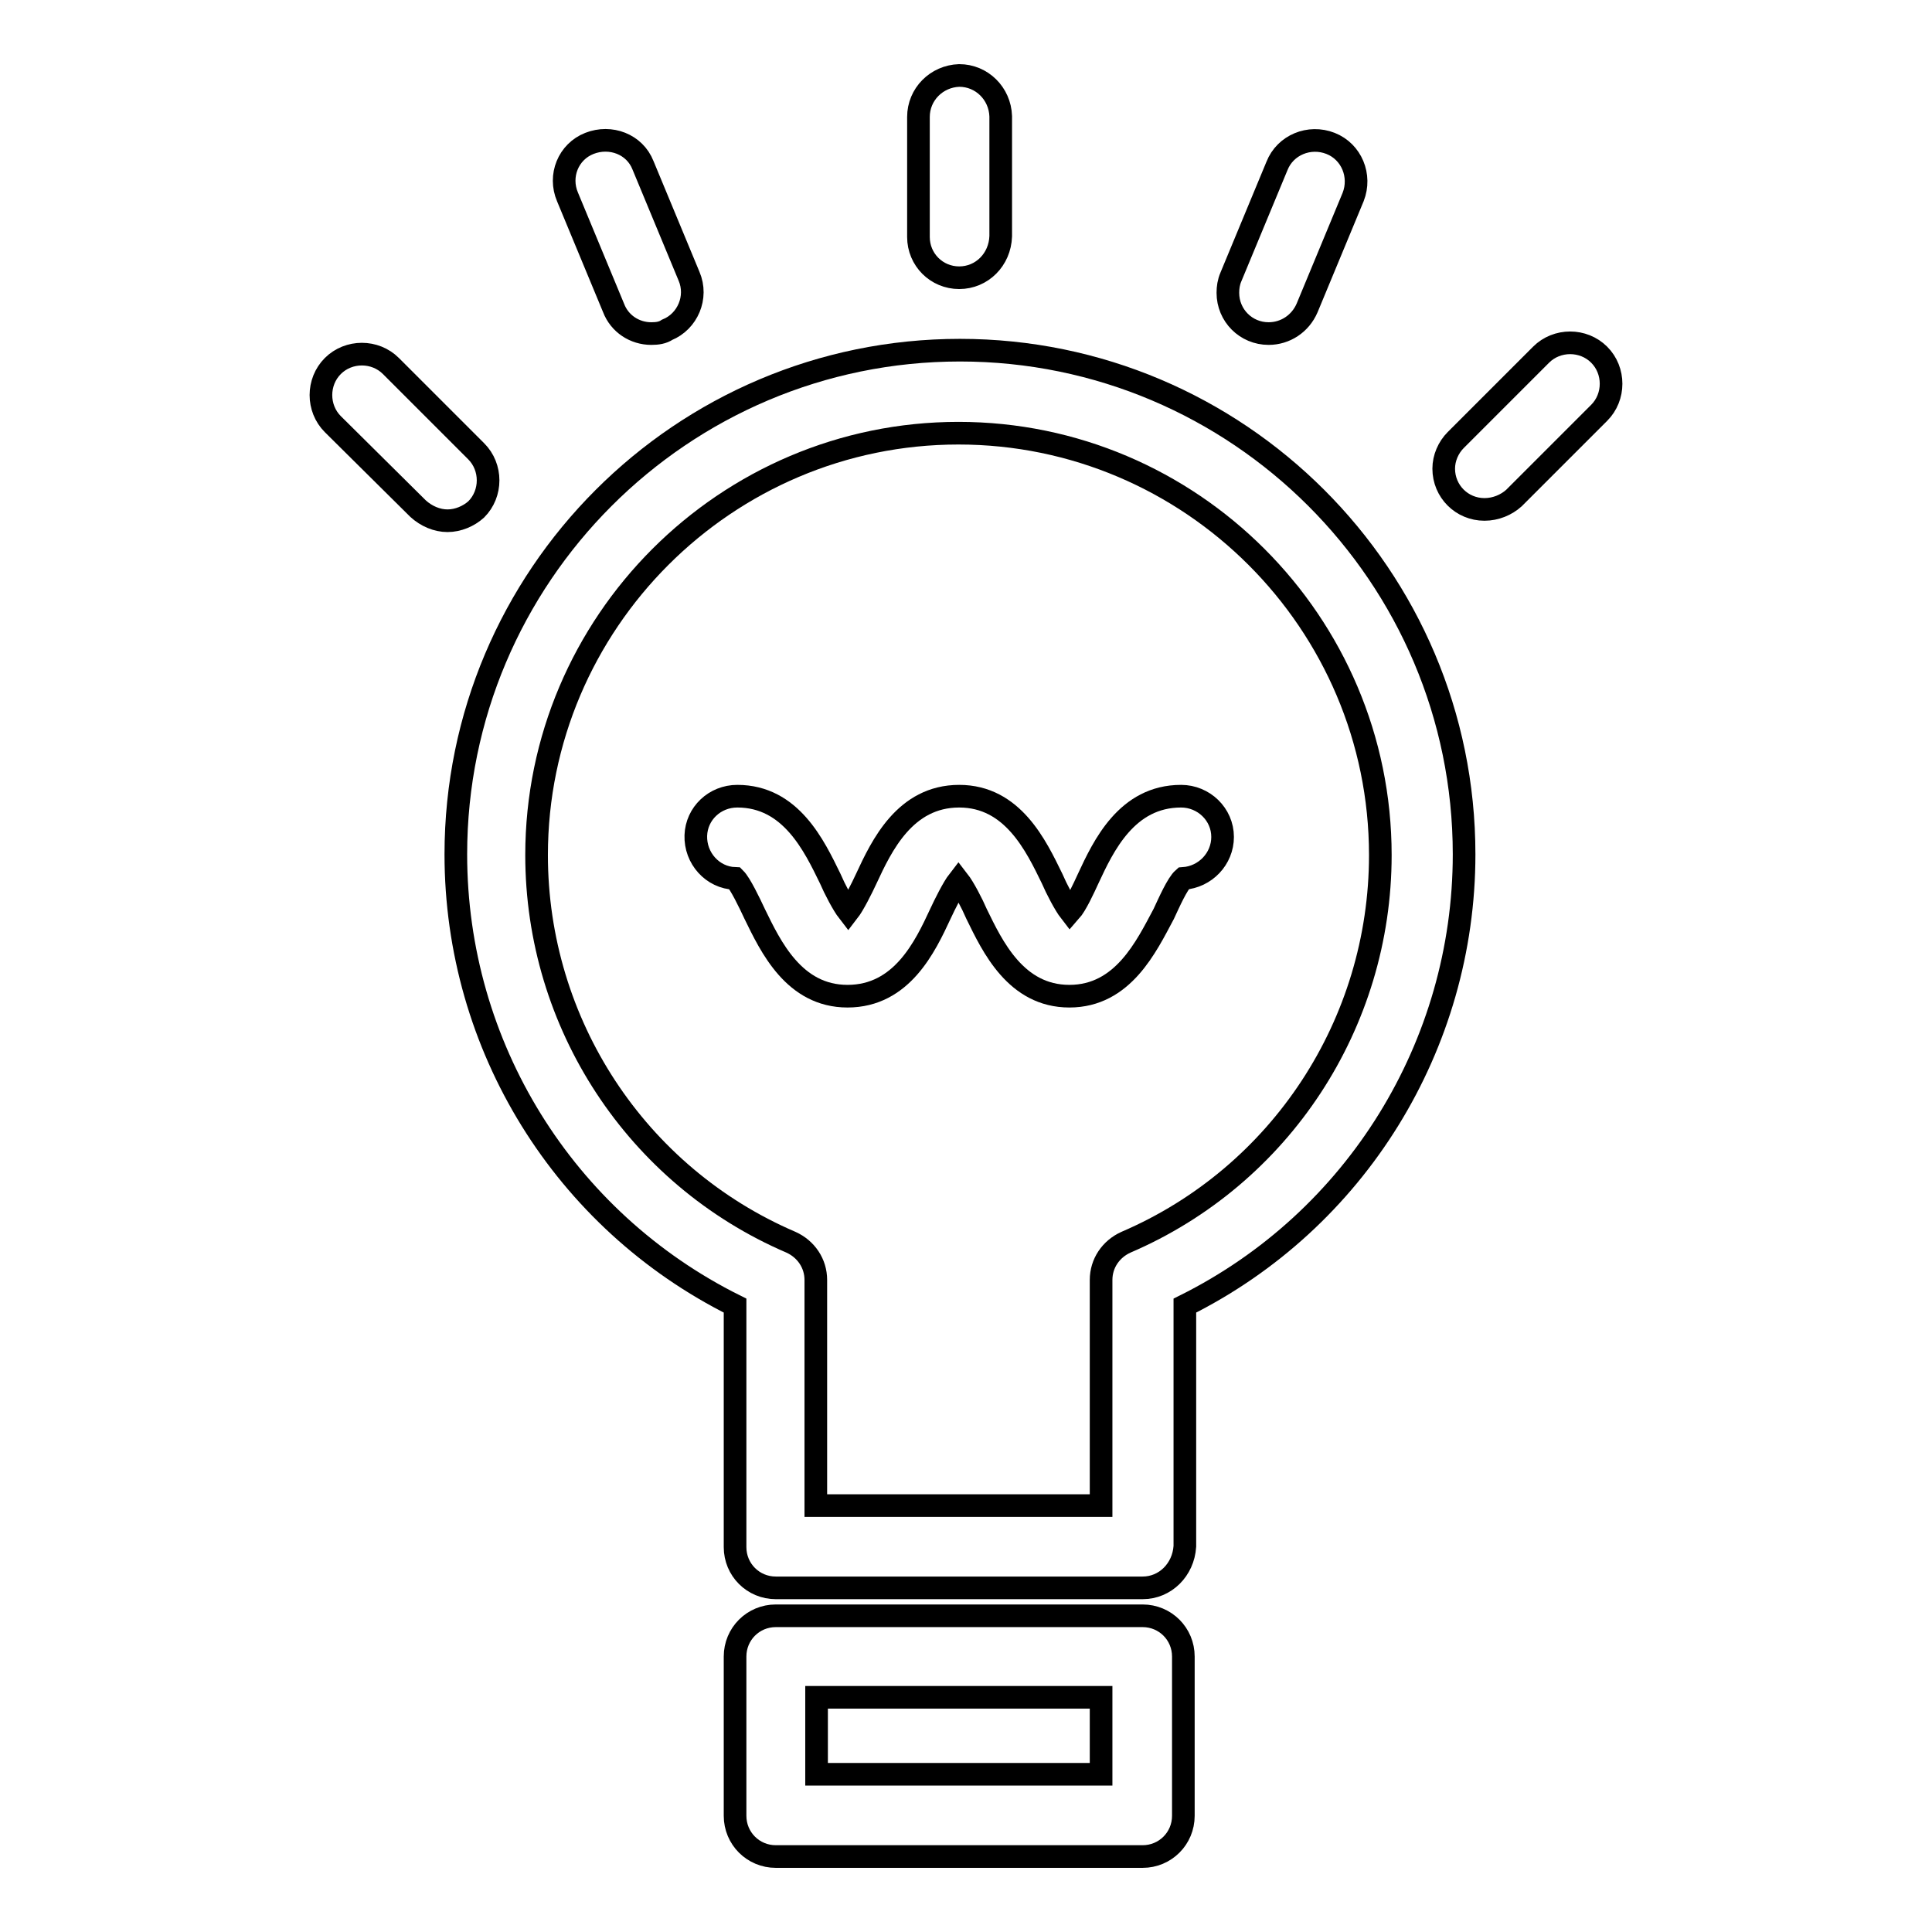
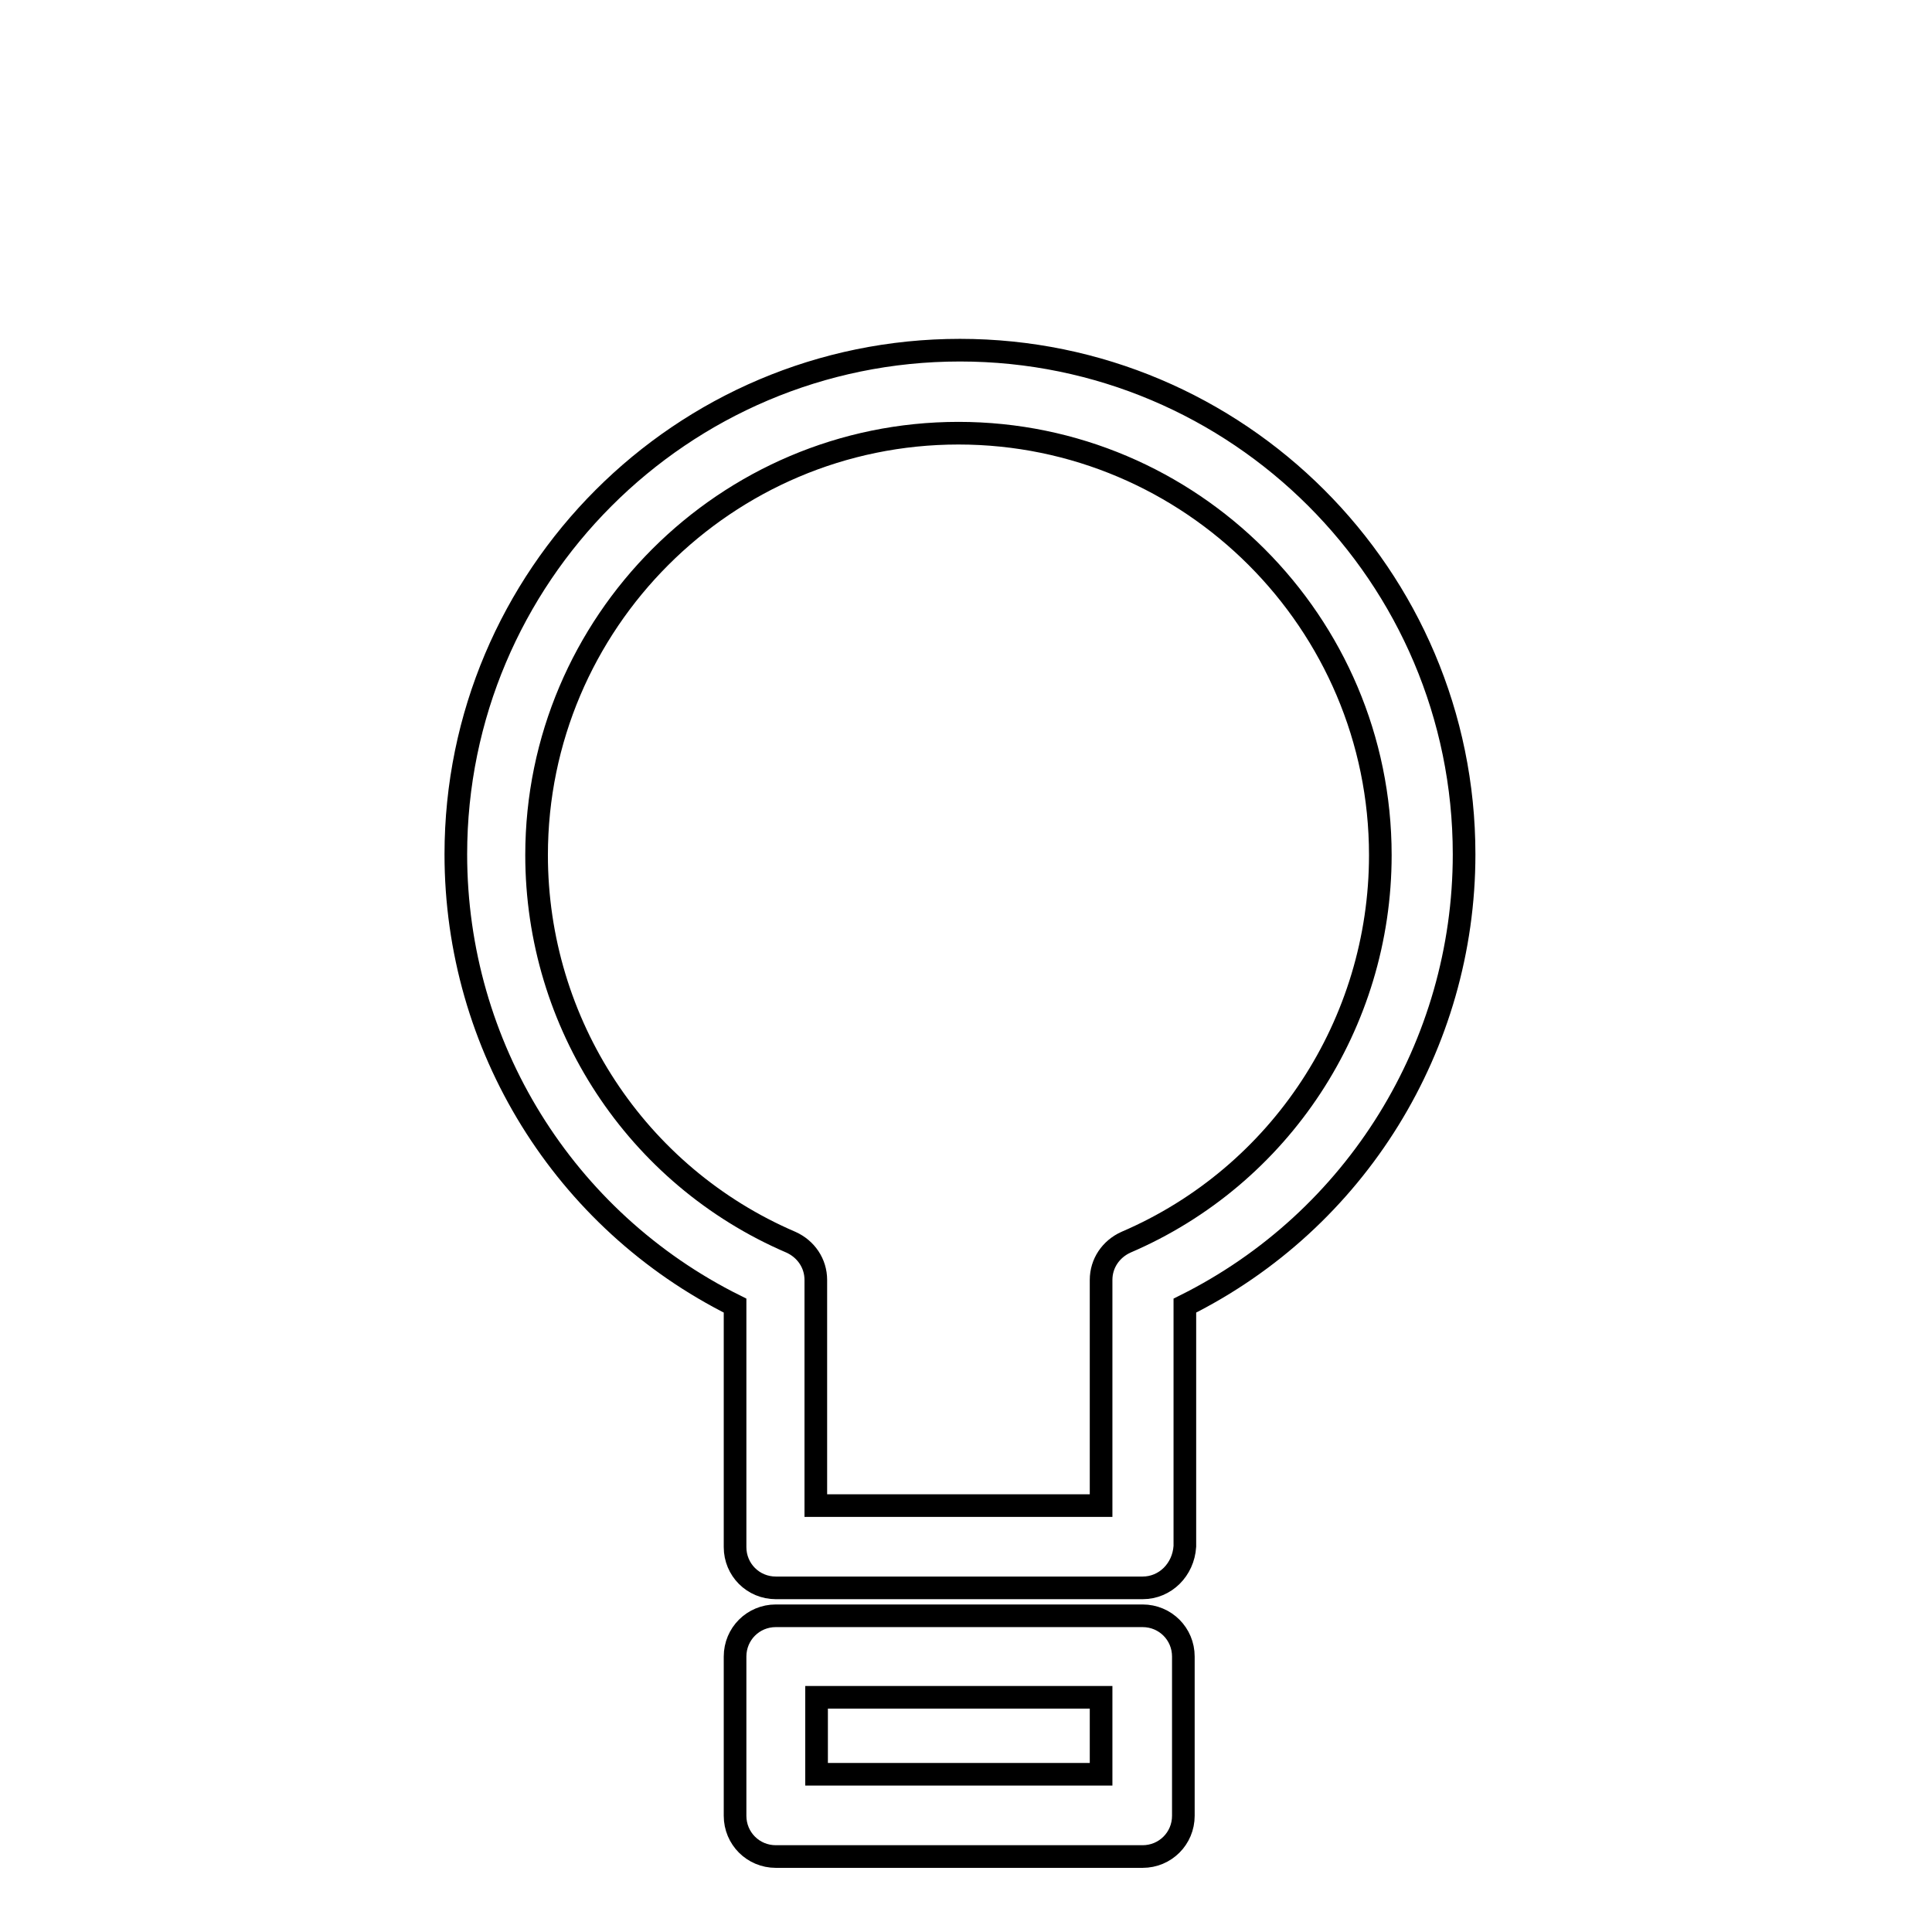
<svg xmlns="http://www.w3.org/2000/svg" version="1.1" x="0px" y="0px" viewBox="0 0 256 256" enable-background="new 0 0 256 256" xml:space="preserve">
  <g>
    <path stroke-width="3" fill-opacity="0" stroke="#000000" d="M151.4,210.4h-48.6c-3,0-5.4-2.4-5.4-5.4V173c-22.7-11.3-37-34.4-37-59.8c0-36.8,29.9-66.8,66.8-66.8 c36.8,0,66.8,29.9,66.8,66.8c0,25.3-14.3,48.5-37,59.8v31.9C156.8,208,154.4,210.4,151.4,210.4L151.4,210.4z M108.2,199.5h37.7 v-29.9c0-2.2,1.3-4.1,3.3-5c20.5-8.8,33.7-29,33.7-51.3c0-30.8-25.1-55.9-55.9-55.9s-55.9,25.1-55.9,55.9 c0,22.3,13.2,42.5,33.7,51.3c2,0.9,3.3,2.8,3.3,5V199.5z M151.4,246h-48.6c-3,0-5.4-2.4-5.4-5.4v-21.1c0-3,2.4-5.4,5.4-5.4h48.6 c3,0,5.4,2.4,5.4,5.4v21.1C156.8,243.6,154.4,246,151.4,246z M108.2,235.1h37.7v-10.2h-37.7V235.1z" />
-     <path stroke-width="3" fill-opacity="0" stroke="#000000" d="M141.7,132c-7.1,0-10.2-6.6-12.3-10.9c-0.6-1.4-1.7-3.5-2.4-4.4c-0.7,0.9-1.8,3.1-2.4,4.4 c-2,4.3-5.1,10.9-12.3,10.9c-7.1,0-10.2-6.6-12.3-10.9c-0.7-1.5-1.9-4-2.6-4.7c-3-0.1-5.3-2.7-5.2-5.7c0.1-2.9,2.5-5.2,5.5-5.2 c7.1,0,10.2,6.6,12.3,10.9c0.6,1.4,1.7,3.5,2.4,4.4c0.7-0.9,1.8-3.1,2.4-4.4c2-4.3,5.1-10.9,12.3-10.9c7.1,0,10.2,6.6,12.3,10.9 c0.6,1.4,1.7,3.5,2.4,4.4c0.8-0.9,1.8-3.1,2.4-4.4c2-4.3,5.1-10.9,12.3-10.9c3,0,5.5,2.4,5.5,5.4c0,2.9-2.3,5.3-5.2,5.5 c-0.8,0.7-1.9,3.2-2.6,4.7C151.9,125.4,148.8,132,141.7,132L141.7,132z M127.1,36.8c-3,0-5.4-2.4-5.4-5.4l0,0V15.5 c0-3,2.4-5.4,5.4-5.5c3,0,5.4,2.4,5.5,5.4c0,0,0,0,0,0v15.9C132.5,34.4,130.1,36.8,127.1,36.8L127.1,36.8z M59.3,69 c-1.4,0-2.8-0.6-3.9-1.6L44.1,56.2c-2.1-2.1-2.1-5.6,0-7.7c2.1-2.1,5.6-2.1,7.7,0l11.3,11.3c2.1,2.1,2.1,5.6,0,7.7 C62.1,68.4,60.7,69,59.3,69z M86.3,44.2c-2.2,0-4.2-1.3-5-3.4l-6.1-14.7c-1.2-2.8,0.1-6,2.9-7.1s6,0.1,7.1,2.9c0,0,0,0,0,0 l6.1,14.7c1.2,2.8-0.2,6-2.9,7.1C87.8,44.1,87.1,44.2,86.3,44.2z M196.7,67.5c-3,0-5.4-2.4-5.4-5.4c0-1.4,0.6-2.8,1.6-3.8 l11.3-11.3c2.1-2.1,5.6-2.1,7.7,0c2.1,2.1,2.1,5.6,0,7.7l-11.3,11.3C199.6,66.9,198.2,67.5,196.7,67.5L196.7,67.5z M168.1,44.2 c-3,0-5.4-2.4-5.4-5.4c0-0.7,0.1-1.4,0.4-2.1l6.1-14.7c1.1-2.8,4.3-4.1,7.1-3c2.8,1.1,4.1,4.3,3,7.1c0,0,0,0,0,0l-6.1,14.7 C172.3,42.9,170.3,44.2,168.1,44.2z" />
  </g>
</svg>